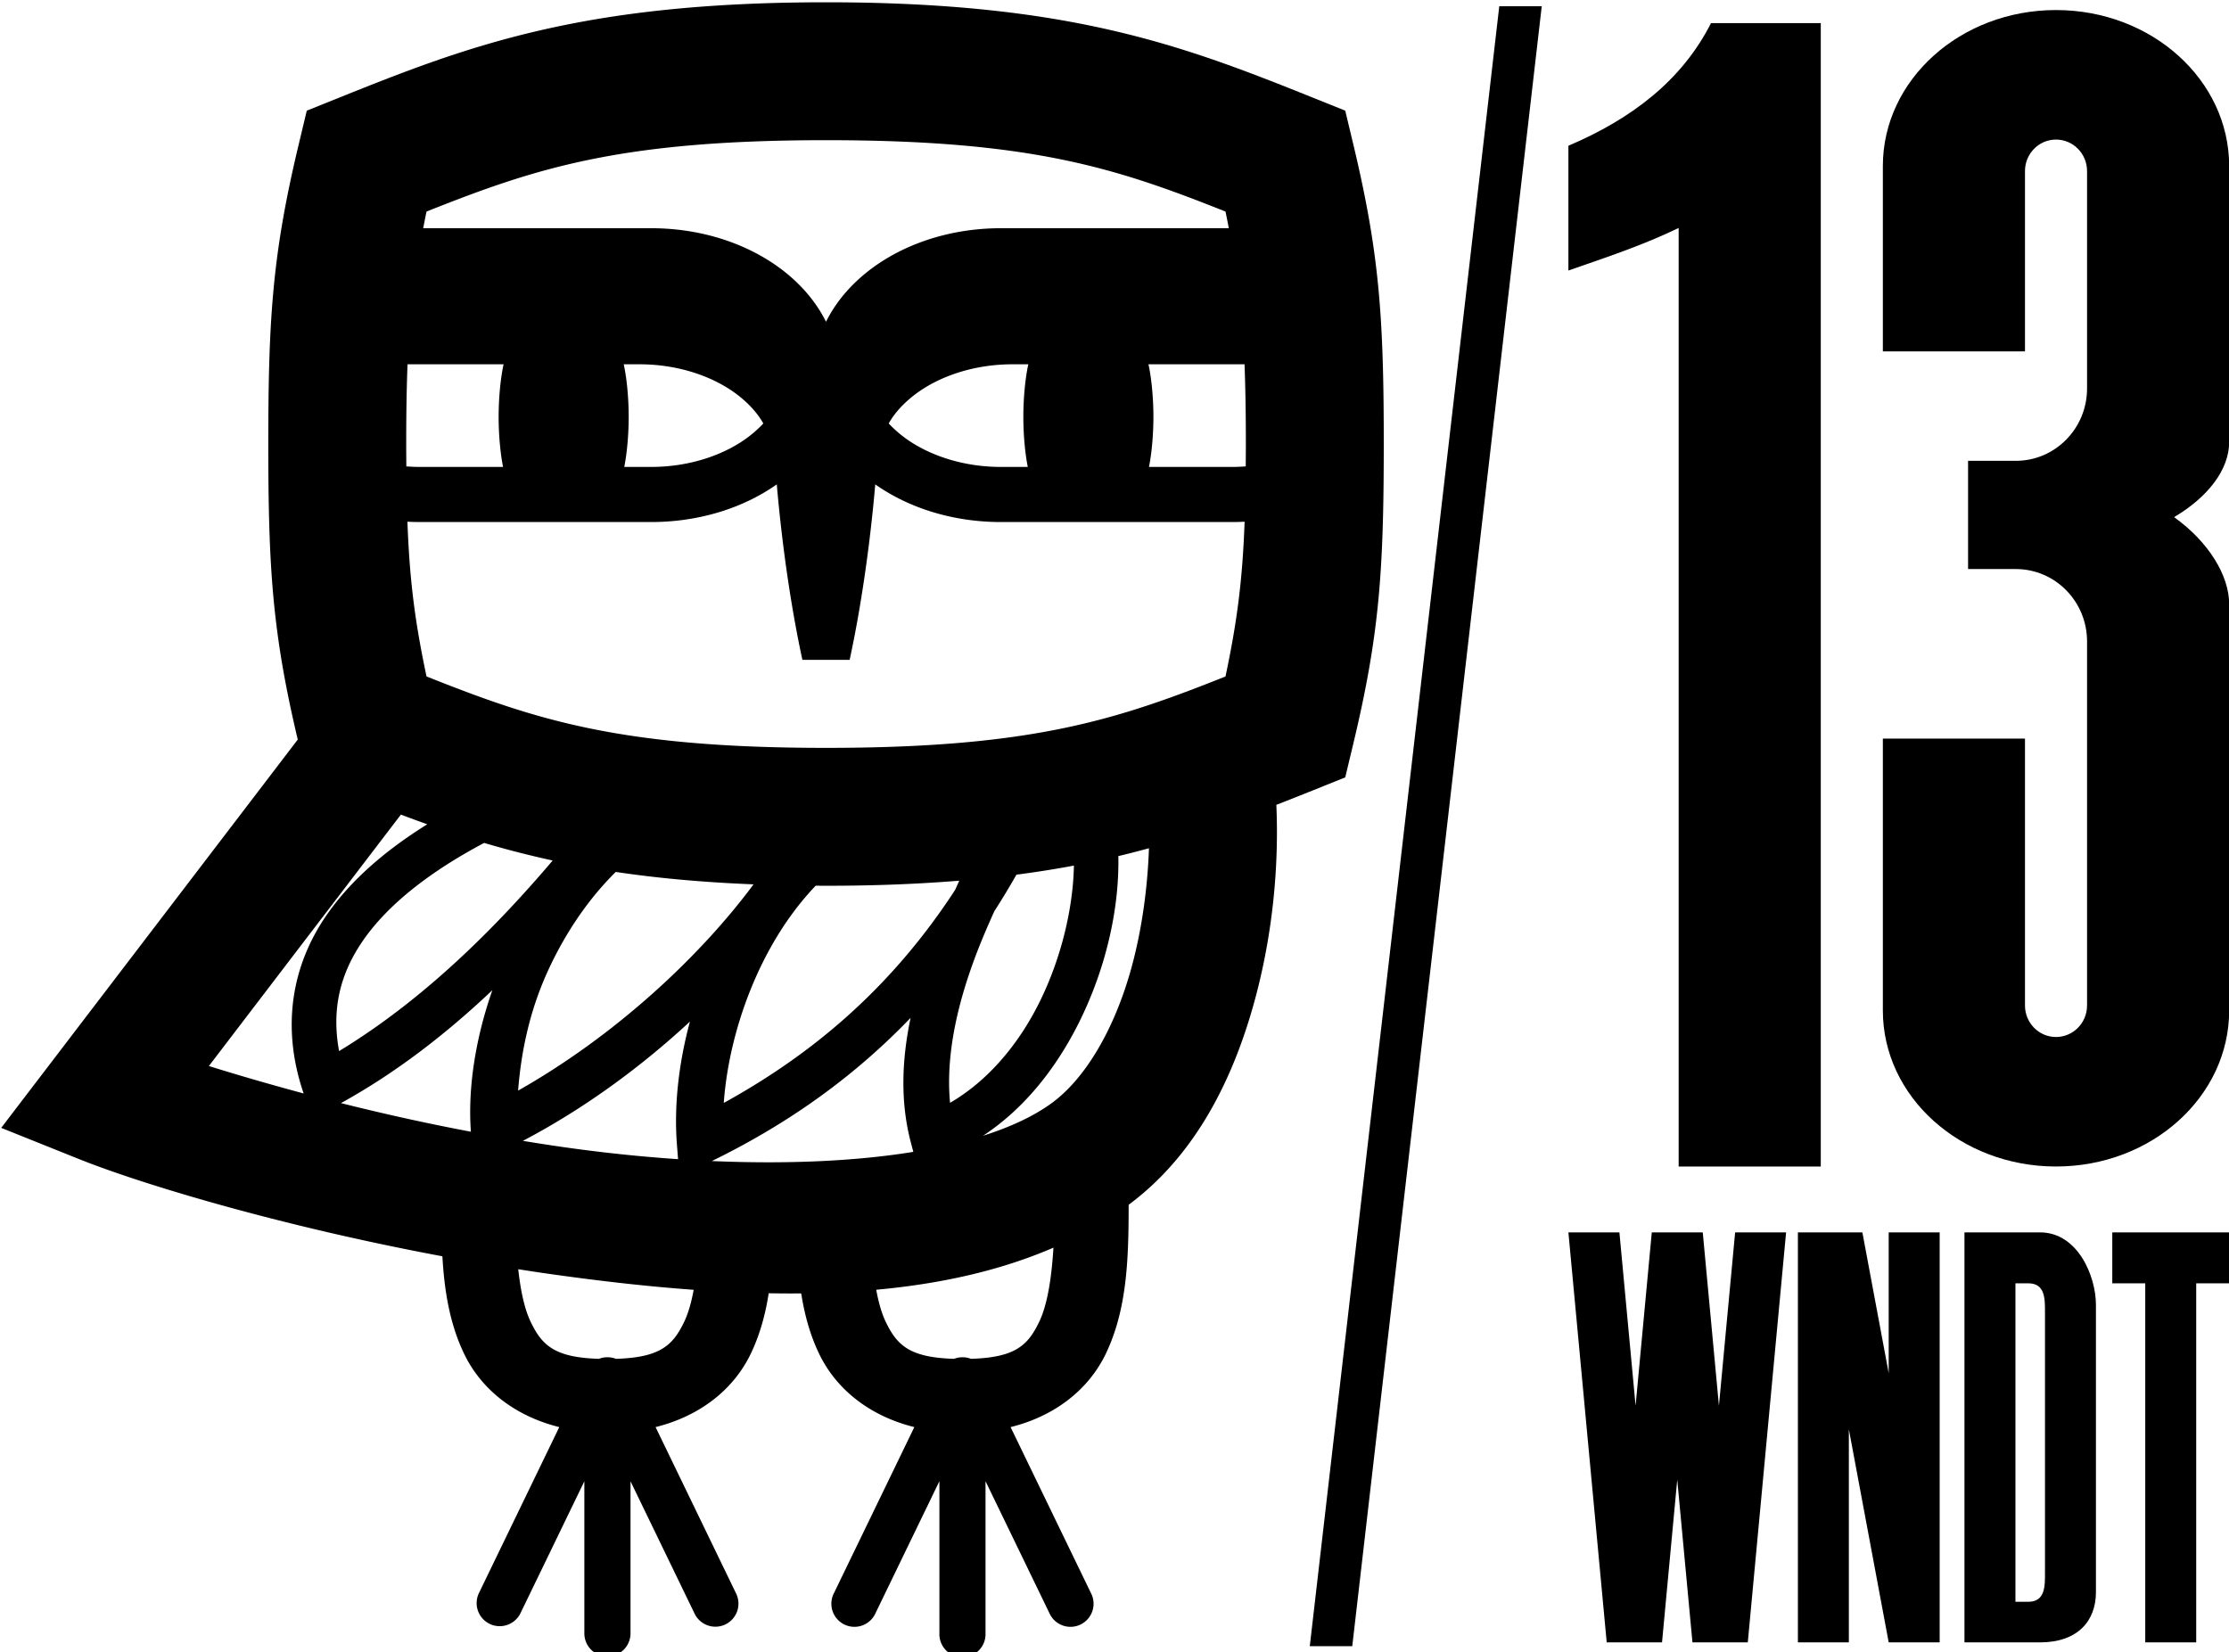
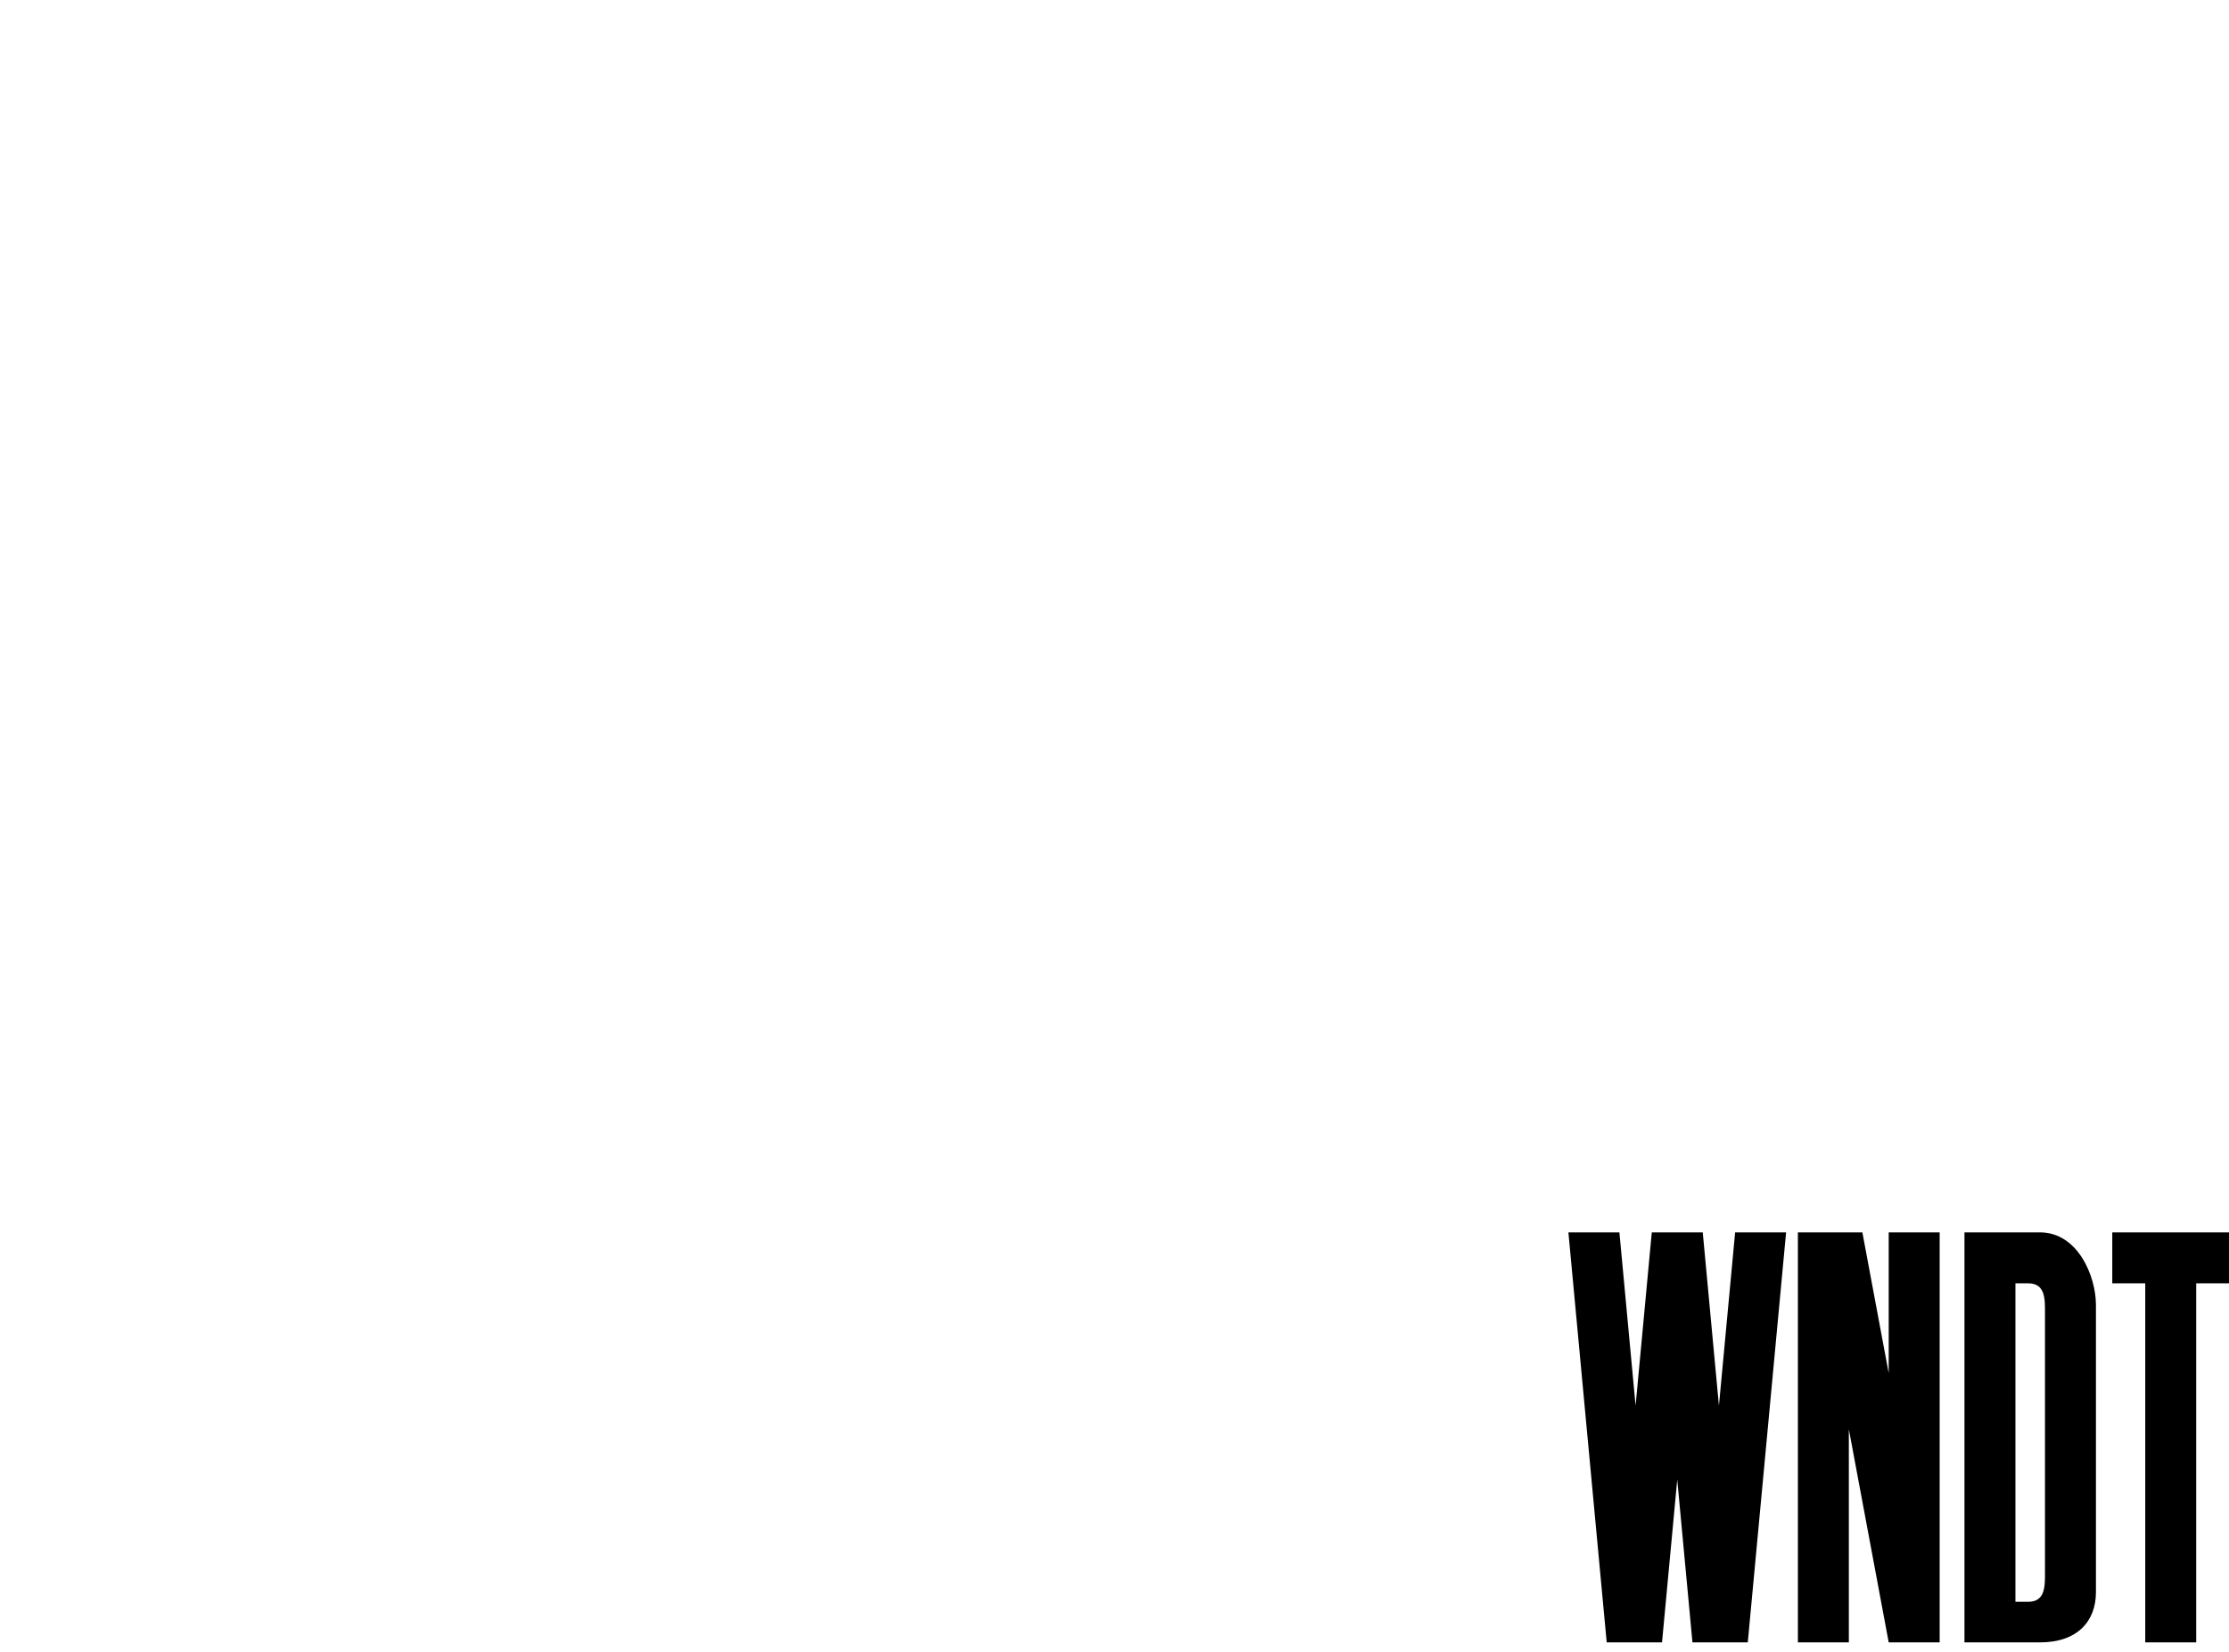
<svg xmlns="http://www.w3.org/2000/svg" xmlns:ns1="http://sodipodi.sourceforge.net/DTD/sodipodi-0.dtd" xmlns:ns2="http://www.inkscape.org/namespaces/inkscape" width="264.583mm" height="196.132mm" viewBox="0 0 264.583 196.132" version="1.1" id="svg2487" ns1:docname="WNDT logo 1962.svg" ns2:version="0.92.2 (5c3e80d, 2017-08-06)">
  <defs id="defs2481" />
  <ns1:namedview id="base" pagecolor="#ffffff" bordercolor="#666666" borderopacity="1.0" ns2:pageopacity="0.0" ns2:pageshadow="2" ns2:zoom="0.49497475" ns2:cx="595.70264" ns2:cy="357.86695" ns2:document-units="mm" ns2:current-layer="layer1" showgrid="false" showguides="true" ns2:guide-bbox="true" ns2:window-width="1366" ns2:window-height="705" ns2:window-x="-8" ns2:window-y="-8" ns2:window-maximized="1" fit-margin-top="0" fit-margin-left="0" fit-margin-right="0" fit-margin-bottom="0" />
  <g ns2:label="Layer 1" ns2:groupmode="layer" id="layer1" transform="translate(-42.732,19.071)">
    <g id="g4168" transform="matrix(2.052,0,0,2.052,-44.95,-186.249)">
-       <path transform="scale(0.265)" id="path841" d="m 341.553,307.936 c -53.124,0 -77.971,9.44 -106.123,20.758 l -7.219,2.9 -1.809,7.566 c -5.648,23.653 -6.592,37.565 -6.592,65.205 0,27.366 0.932,41.294 6.432,64.523 l -64.734,84.768 16.994,6.814 c 13.275,5.326 43.534,14.542 79.312,21.219 0.43,7.526 1.588,14.737 4.76,21.322 3.688,7.657 10.936,13.527 20.754,15.969 l -17.535,36.229 a 5.038,5.038 0 1 0 9.072,4.385 l 13.936,-28.785 v 33.199 a 5.039,5.039 0 0 0 10.078,0 v -33.199 l 13.936,28.785 a 5.037,5.037 0 1 0 9.066,-4.385 l -17.531,-36.229 c 9.818,-2.442 17.068,-8.313 20.756,-15.969 2.018,-4.19 3.218,-8.634 3.939,-13.25 2.374,0.043 4.741,0.06 7.094,0.035 0.721,4.603 1.917,9.036 3.93,13.215 3.689,7.658 10.942,13.53 20.764,15.971 l -17.537,36.227 a 5.037,5.037 0 1 0 9.064,4.385 l 13.945,-28.805 v 33.219 a 5.037,5.037 0 1 0 10.068,0 V 630.789 l 13.945,28.805 a 5.037,5.037 0 1 0 9.064,-4.385 l -17.537,-36.227 c 9.821,-2.441 17.073,-8.314 20.762,-15.971 4.724,-9.807 4.996,-20.998 5.01,-32.566 14.71,-10.914 22.854,-27.585 27.479,-44.479 3.965,-14.486 5.345,-29.436 4.762,-42.828 2.597,-1.018 5.187,-2.037 7.816,-3.094 l 7.221,-2.902 1.809,-7.566 c 5.648,-23.653 6.6,-37.57 6.6,-65.211 0,-27.64 -0.951,-41.552 -6.6,-65.205 l -1.809,-7.566 -7.221,-2.9 c -28.152,-11.318 -52.997,-20.758 -106.121,-20.758 z m 0,30.104 c 44.994,0 63.42,6.116 87.203,15.582 0.266,1.257 0.491,2.434 0.729,3.635 h -49.742 c -17.439,0 -32.256,8.451 -38.188,20.426 -5.931,-11.975 -20.748,-20.426 -38.188,-20.426 h -49.746 c 0.237,-1.201 0.462,-2.378 0.729,-3.635 23.784,-9.467 42.207,-15.582 87.203,-15.582 z m -91.234,48.924 h 20.854 c -0.715,3.278 -1.082,7.64 -1.082,11.48 0,3.629 0.328,7.719 0.967,10.926 h -18.213 c -0.984,0 -1.948,-0.048 -2.902,-0.117 -0.011,-1.608 -0.027,-3.149 -0.027,-4.887 0,-6.706 0.093,-12.32 0.287,-17.4 0.039,-1.1e-4 0.078,-0.002 0.117,-0.002 z m 47.08,0 h 3.441 c 8.82,0 16.522,2.854 21.578,6.812 2.446,1.915 4.243,3.961 5.451,6.1 -0.848,0.917 -1.818,1.812 -2.926,2.68 -5.056,3.958 -12.758,6.814 -21.578,6.814 h -5.852 c 0.638,-3.207 0.967,-7.297 0.967,-10.926 0,-3.841 -0.367,-8.203 -1.082,-11.48 z m 84.871,0 h 3.441 c -0.715,3.278 -1.082,7.64 -1.082,11.48 0,3.629 0.328,7.719 0.967,10.926 h -5.852 c -8.82,0 -16.522,-2.856 -21.578,-6.814 -1.108,-0.868 -2.077,-1.762 -2.926,-2.68 1.208,-2.139 3.005,-4.185 5.451,-6.1 5.056,-3.958 12.758,-6.812 21.578,-6.812 z m 29.668,0 h 20.854 c 0.04,0 0.079,0.002 0.119,0.002 0.195,5.08 0.289,10.694 0.289,17.4 0,1.738 -0.018,3.279 -0.029,4.887 -0.955,0.069 -1.919,0.117 -2.904,0.117 h -18.213 c 0.638,-3.207 0.967,-7.297 0.967,-10.926 0,-3.841 -0.367,-8.203 -1.082,-11.48 z m -81.131,26.215 c 1.159,13.43 3.145,27.027 5.59,38.301 h 10.316 c 2.445,-11.274 4.431,-24.871 5.59,-38.301 7.253,5.115 16.865,8.223 27.439,8.223 h 50.523 c 0.896,0 1.783,-0.03 2.664,-0.074 -0.473,12.875 -1.66,21.923 -4.174,33.789 -23.783,9.466 -42.21,15.584 -87.203,15.584 -44.997,0 -63.418,-6.125 -87.203,-15.592 -2.512,-11.862 -3.696,-20.909 -4.168,-33.781 0.881,0.044 1.766,0.074 2.662,0.074 h 50.523 c 10.575,0 20.187,-3.108 27.439,-8.223 z m -82.051,72.09 c 1.907,0.72 3.827,1.423 5.76,2.111 -9.132,5.685 -16.645,12.17 -21.898,19.713 -7.683,11.032 -10.054,24.57 -5.09,39.049 -7.689,-2.064 -14.68,-4.113 -20.688,-5.986 z m 18.172,6.182 c 4.739,1.403 9.683,2.693 14.963,3.834 -12.668,14.914 -28.253,30.452 -46.629,41.609 -1.687,-9.16 0.218,-16.946 5.314,-24.264 5.406,-7.762 14.53,-14.913 26.352,-21.18 z m 145.119,1.162 c -0.292,8.474 -1.502,17.614 -3.799,26.004 -3.646,13.318 -10.022,24.317 -17.605,29.764 -3.943,2.831 -8.973,5.146 -14.824,7 9.112,-5.967 16.076,-14.933 20.943,-24.695 5.898,-11.83 8.849,-24.917 8.602,-36.357 2.285,-0.544 4.507,-1.118 6.684,-1.715 z m -16.381,3.787 c -0.166,9.209 -2.738,20.237 -7.586,29.959 -4.625,9.275 -11.296,17.088 -19.451,21.83 -1.02,-10.776 1.809,-22.658 6.408,-34.217 1.025,-2.577 2.13,-5.107 3.258,-7.609 1.662,-2.586 3.271,-5.245 4.826,-7.979 4.406,-0.573 8.573,-1.238 12.545,-1.984 z m -100.01,1.387 c 8.896,1.325 18.792,2.256 30.08,2.707 -11.605,15.649 -30.079,32.97 -51.396,45.029 0.636,-8.131 2.388,-17.077 6.424,-25.955 3.651,-8.032 8.669,-15.635 14.893,-21.781 z m 74.986,1.908 c -0.303,0.656 -0.596,1.337 -0.896,2.002 -13.093,20.083 -29.592,34.998 -50.51,46.514 1.085,-15.267 7.647,-34.446 20.062,-47.418 0.752,0.004 1.49,0.012 2.254,0.012 10.778,0 20.376,-0.395 29.09,-1.109 z M 268.721,523.6 c -3.763,10.764 -5.374,21.591 -4.684,30.898 -10.211,-1.925 -19.67,-4.067 -28.365,-6.248 12.338,-6.8 23.313,-15.437 33.049,-24.65 z m 91.295,6.037 c -1.888,8.999 -2.309,18.205 0.043,27.164 l 0.551,2.096 c -12.954,2.099 -28.109,2.692 -43.977,2.002 16.807,-8.211 31.16,-18.52 43.383,-31.262 z m -48.162,0.814 c -2.561,9.43 -3.478,18.765 -2.848,26.801 l 0.252,3.236 c -8.299,-0.558 -16.725,-1.445 -25.07,-2.639 -2.984,-0.427 -5.909,-0.885 -8.803,-1.357 13.559,-7.121 25.911,-16.26 36.469,-26.041 z m 79.348,49.352 c -0.428,6.862 -1.36,12.555 -3.121,16.211 -2.462,5.112 -5.197,7.771 -14.893,8.061 a 5.037,5.037 0 0 0 -1.635,-0.34 5.037,5.037 0 0 0 -0.062,0 5.037,5.037 0 0 0 -0.012,0 5.037,5.037 0 0 0 -0.297,0.006 5.037,5.037 0 0 0 -0.133,0.002 5.037,5.037 0 0 0 -1.549,0.332 c -9.705,-0.288 -12.441,-2.947 -14.904,-8.061 -0.893,-1.855 -1.57,-4.236 -2.082,-7.018 13.837,-1.264 26.952,-4.106 38.688,-9.193 z m -116.83,4.713 c 1.955,0.303 3.908,0.608 5.883,0.891 10.678,1.527 21.571,2.817 32.41,3.6 -0.511,2.778 -1.186,5.155 -2.078,7.008 -2.462,5.11 -5.203,7.77 -14.893,8.061 a 5.037,5.037 0 0 0 -1.643,-0.34 5.037,5.037 0 0 0 -0.057,0 5.037,5.037 0 0 0 -0.01,0 5.037,5.037 0 0 0 -2.002,0.34 c -9.692,-0.29 -12.427,-2.949 -14.889,-8.061 -1.341,-2.784 -2.198,-6.744 -2.723,-11.498 z" style="color:#000000;font-style:normal;font-variant:normal;font-weight:normal;font-stretch:normal;font-size:medium;line-height:normal;font-family:sans-serif;font-variant-ligatures:normal;font-variant-position:normal;font-variant-caps:normal;font-variant-numeric:normal;font-variant-alternates:normal;font-feature-settings:normal;text-indent:0;text-align:start;text-decoration:none;text-decoration-line:none;text-decoration-style:solid;text-decoration-color:#000000;letter-spacing:normal;word-spacing:normal;text-transform:none;writing-mode:lr-tb;direction:ltr;text-orientation:mixed;dominant-baseline:auto;baseline-shift:baseline;text-anchor:start;white-space:normal;shape-padding:0;clip-rule:nonzero;display:inline;overflow:visible;visibility:visible;opacity:1;isolation:auto;mix-blend-mode:normal;color-interpolation:sRGB;color-interpolation-filters:linearRGB;solid-color:#000000;solid-opacity:1;vector-effect:none;fill:#000000;fill-opacity:1;fill-rule:nonzero;stroke:none;stroke-width:30.104;stroke-linecap:butt;stroke-linejoin:miter;stroke-miterlimit:4;stroke-dasharray:none;stroke-dashoffset:0;stroke-opacity:1;color-rendering:auto;image-rendering:auto;shape-rendering:auto;text-rendering:auto;enable-background:accumulate" ns2:connector-curvature="0" />
-       <path ns1:nodetypes="ccccc" ns2:connector-curvature="0" id="rect929" d="m 129.457,81.831 -10.961,94.872 h 2.457 l 10.961,-94.872 z" style="opacity:1;fill:#000000;fill-opacity:1;stroke:none;stroke-width:2.665;stroke-linecap:round;stroke-linejoin:miter;stroke-miterlimit:4;stroke-dasharray:none;stroke-opacity:0.5" />
-       <path ns2:connector-curvature="0" id="path934" d="m 161.662,82.052 c -5.532,2.01e-4 -10.016,4.04 -10.016,9.024 0,0 3e-5,5.986 0,10.721 h 8.221 c 2.7e-4,-2.017 1e-5,-9.948 0,-10.248 2e-5,0.06 9e-5,0.06 0,-0.179 -5e-5,-1.008 0.804,-1.825 1.795,-1.825 0.992,-2.06e-4 1.796,0.817 1.796,1.825 v 12.574 c 1.2e-4,2.312 -1.845,4.187 -4.12,4.186 -0.291,-2e-5 -1.924,0 -2.763,0 v 6.261 c 0.838,0 2.472,3e-5 2.763,0 2.275,-5.3e-4 4.12,1.874 4.12,4.186 v 21.06 c 5e-5,1.008 -0.804,1.825 -1.796,1.825 -0.992,-9e-5 -1.795,-0.817 -1.795,-1.825 9e-5,-0.239 2e-5,-0.238 0,-0.179 1e-5,-0.3 0,-15.26 0,-15.26 h -8.221 v 15.732 c -4e-5,4.984 4.484,9.024 10.016,9.024 5.532,4e-5 10.016,-4.04 10.016,-9.024 0,0 -0.003,-22.868 0,-23.51 2e-5,-1.665 -1.198,-3.61 -3.185,-5.033 1.959,-1.157 3.185,-2.749 3.185,-4.342 -0.003,-0.642 0,-15.969 0,-15.969 5e-5,-4.984 -4.484,-9.024 -10.016,-9.024 z m -19.957,0.756 c -1.687,3.331 -4.605,5.543 -8.249,7.095 v 7.217 c 2.154,-0.751 4.323,-1.463 6.378,-2.463 v 54.298 h 8.221 V 82.808 Z" style="opacity:1;fill:#000000;fill-opacity:1;stroke:none;stroke-width:2.665;stroke-linecap:round;stroke-linejoin:miter;stroke-miterlimit:4;stroke-dasharray:none;stroke-opacity:0.5" />
      <path ns2:connector-curvature="0" id="rect4109" d="m 133.456,152.764 2.216,23.72 h 3.2 l 0.88,-9.416 0.88,9.416 h 3.201 l 2.216,-23.72 h -2.948 l -0.937,10.028 -0.936,-10.028 h -2.948 l -0.937,10.027 -0.936,-10.027 z m 13.275,0 v 23.72 h 2.948 v -12.328 l 2.305,12.328 h 2.948 v -23.72 h -2.948 v 8.145 l -1.523,-8.145 h -0.782 z m 9.636,0 v 2.948 20.772 h 2.948 1.417 c 2.196,0 3.24,-1.25 3.24,-2.903 v -16.623 c 0,-1.653 -1.044,-4.194 -3.24,-4.194 z m 8.55,0 v 2.948 h 1.907 v 20.772 h 2.948 V 155.712 h 1.907 v -2.948 z m -5.602,2.948 h 0.748 c 0.997,0 0.961,0.948 0.961,1.706 v 15.01 c 0,0.758 0.036,1.707 -0.961,1.707 h -0.748 z" style="opacity:1;fill:#000000;fill-opacity:1;stroke:none;stroke-width:7.402;stroke-linecap:butt;stroke-linejoin:miter;stroke-miterlimit:4;stroke-dasharray:none;stroke-opacity:1" />
    </g>
  </g>
</svg>